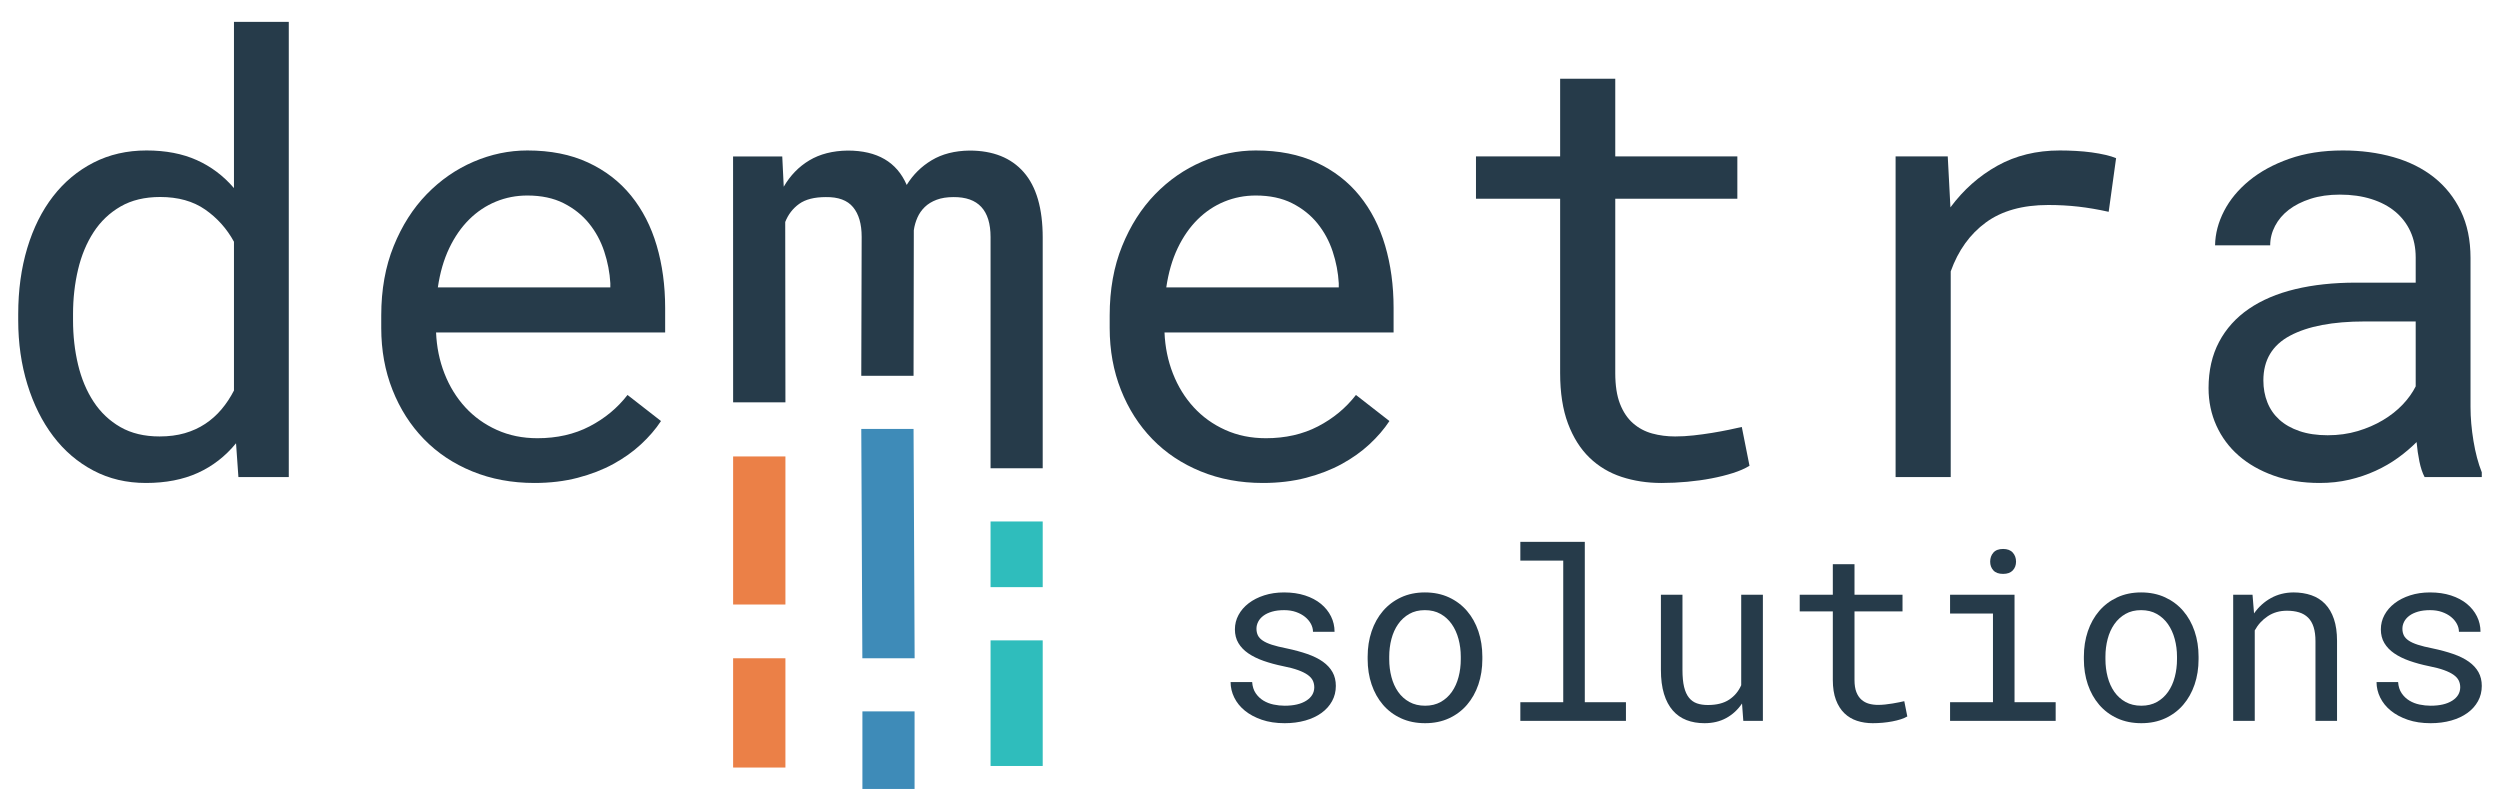
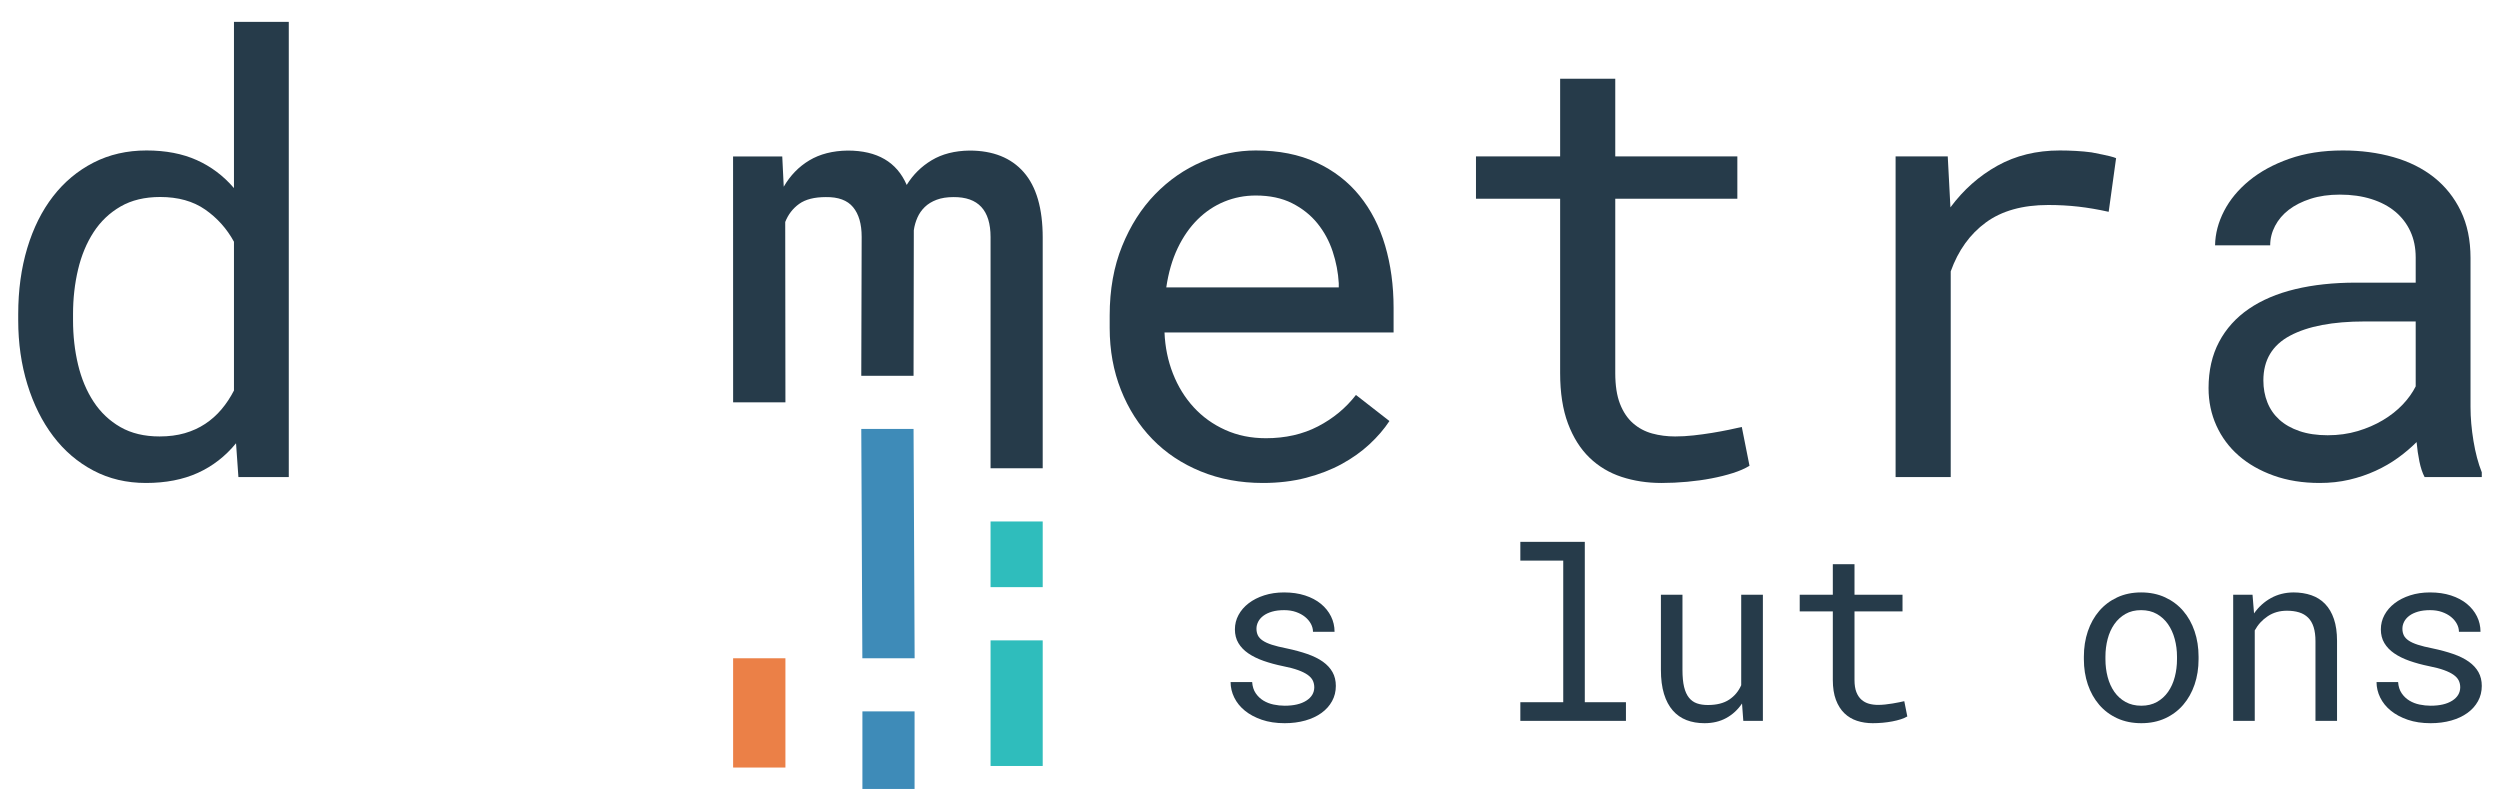
<svg xmlns="http://www.w3.org/2000/svg" style="isolation:isolate" viewBox="0 0 925 300" width="925pt" height="300pt">
  <defs>
    <clipPath id="_clipPath_DJ8iIOc9o3fufQKdaUfGtS6HN6Gd2eby">
      <rect width="925" height="300" />
    </clipPath>
  </defs>
  <g clip-path="url(#_clipPath_DJ8iIOc9o3fufQKdaUfGtS6HN6Gd2eby)">
    <g>
      <path d=" M 338.414 243.56 L 338.015 158.706 L 318.673 158.706 L 319.07 243.56 L 338.414 243.56 Z " fill="rgb(62,139,184)" />
      <path d=" M 289.436 57.903 L 289.983 69.085 C 292.395 64.919 295.556 61.666 299.466 59.329 C 303.374 56.99 308.109 55.785 313.662 55.71 C 324.553 55.71 331.825 59.948 335.482 68.43 C 337.819 64.627 340.906 61.574 344.747 59.274 C 348.582 56.973 353.239 55.785 358.724 55.71 C 367.422 55.71 374.108 58.38 378.784 63.714 C 383.461 69.051 385.803 77.128 385.803 87.943 L 385.801 173.254 L 366.504 173.254 L 366.508 87.724 C 366.508 77.785 361.937 72.854 352.804 72.923 C 350.392 72.923 348.308 73.25 346.551 73.911 C 344.797 74.569 343.337 75.462 342.168 76.595 C 340.997 77.73 340.084 79.045 339.429 80.541 C 338.769 82.04 338.33 83.597 338.111 85.201 L 338.015 139.056 L 318.673 139.056 L 318.816 87.613 C 318.816 82.862 317.756 79.212 315.636 76.65 C 313.518 74.094 310.157 72.854 305.553 72.923 C 301.312 72.923 298.023 73.764 295.683 75.443 C 293.344 77.128 291.626 79.354 290.532 82.132 L 290.608 148.874 L 271.256 148.874 L 271.235 57.903 L 289.436 57.903 Z " fill="rgb(38,59,74)" />
-       <path d=" M 271.256 168.885 L 290.608 168.885 L 290.608 223.672 L 271.256 223.672 L 271.256 168.885 Z " fill="rgb(235,128,71)" />
      <path d=" M 290.606 243.56 L 271.253 243.56 L 271.253 283.989 L 290.606 283.989 L 290.606 243.56 Z " fill="rgb(235,128,71)" />
      <path d=" M 385.801 283.412 L 366.507 283.412 L 366.507 236.938 L 385.801 236.938 L 385.801 283.412 Z " fill="rgb(47,189,188)" />
      <path d=" M 385.801 192.945 L 366.504 192.945 L 366.504 217.241 L 385.801 217.241 L 385.801 192.945 Z " fill="rgb(47,189,188)" />
      <path d=" M 338.389 291.916 L 319.092 291.916 L 319.092 263.212 L 338.389 263.212 L 338.389 291.916 Z " fill="rgb(62,139,184)" />
      <path d=" M 27.024 118.503 C 27.024 124.276 27.649 129.763 28.889 134.95 C 30.13 140.143 32.053 144.708 34.645 148.655 C 37.24 152.601 40.549 155.729 44.567 158.03 C 48.592 160.334 53.412 161.486 59.044 161.486 C 62.477 161.486 65.585 161.083 68.363 160.281 C 71.142 159.476 73.662 158.324 75.929 156.826 C 78.194 155.327 80.203 153.534 81.96 151.452 C 83.717 149.368 85.249 147.048 86.567 144.489 L 86.567 89.445 C 83.933 84.621 80.389 80.655 75.929 77.547 C 71.469 74.441 65.913 72.887 59.263 72.887 C 53.562 72.887 48.683 74.058 44.626 76.395 C 40.565 78.737 37.24 81.899 34.645 85.881 C 32.053 89.867 30.13 94.471 28.889 99.697 C 27.649 104.923 27.024 110.427 27.024 116.2 L 27.024 118.503 Z  M 6.739 116.2 C 6.739 107.354 7.855 99.222 10.083 91.804 C 12.315 84.383 15.495 78.005 19.625 72.668 C 23.752 67.333 28.742 63.167 34.593 60.167 C 40.438 57.17 46.982 55.671 54.22 55.671 C 61.308 55.671 67.503 56.862 72.804 59.238 C 78.102 61.613 82.693 65.066 86.567 69.598 L 86.567 8.084 L 106.85 8.084 L 106.85 176.506 L 88.21 176.506 L 87.333 164.008 C 83.387 168.832 78.671 172.487 73.19 174.974 C 67.706 177.455 61.308 178.698 54.001 178.698 C 46.835 178.698 40.349 177.166 34.537 174.094 C 28.723 171.024 23.771 166.784 19.678 161.374 C 15.584 155.965 12.403 149.587 10.139 142.244 C 7.874 134.894 6.739 126.985 6.739 118.503 L 6.739 116.2 Z " fill="rgb(38,59,74)" />
-       <path d=" M 195.119 72.341 C 191.023 72.341 187.151 73.09 183.499 74.589 C 179.841 76.087 176.552 78.28 173.629 81.166 C 170.704 84.056 168.237 87.6 166.227 91.804 C 164.215 96.006 162.808 100.847 162.003 106.331 L 225.823 106.331 L 225.823 104.796 C 225.601 100.847 224.852 96.939 223.572 93.065 C 222.296 89.19 220.411 85.715 217.927 82.648 C 215.44 79.576 212.313 77.092 208.552 75.188 C 204.786 73.29 200.309 72.341 195.119 72.341 Z  M 197.75 178.699 C 189.416 178.699 181.761 177.275 174.781 174.422 C 167.798 171.575 161.823 167.589 156.852 162.471 C 151.881 157.356 148.004 151.287 145.229 144.27 C 142.448 137.251 141.06 129.616 141.06 121.354 L 141.06 116.747 C 141.06 107.172 142.595 98.601 145.67 91.033 C 148.737 83.47 152.811 77.073 157.893 71.847 C 162.972 66.621 168.75 62.619 175.22 59.838 C 181.689 57.062 188.322 55.672 195.119 55.672 C 203.673 55.672 211.144 57.151 217.541 60.115 C 223.939 63.074 229.256 67.17 233.497 72.396 C 237.732 77.62 240.896 83.781 242.981 90.872 C 245.065 97.96 246.106 105.637 246.106 113.897 L 246.106 123 L 161.345 123 C 161.568 128.409 162.608 133.488 164.471 138.239 C 166.336 142.991 168.895 147.14 172.147 150.687 C 175.4 154.231 179.294 157.029 183.826 159.071 C 188.355 161.12 193.365 162.141 198.849 162.141 C 206.085 162.141 212.515 160.681 218.144 157.756 C 223.775 154.836 228.454 150.959 232.182 146.135 L 244.571 155.783 C 242.598 158.783 240.13 161.65 237.169 164.392 C 234.21 167.131 230.794 169.562 226.917 171.683 C 223.042 173.806 218.654 175.502 213.761 176.781 C 208.86 178.061 203.523 178.699 197.75 178.699 Z " fill="rgb(38,59,74)" />
      <path d=" M 464.64 72.341 C 460.544 72.341 456.672 73.09 453.017 74.589 C 449.362 76.087 446.073 78.28 443.15 81.166 C 440.225 84.056 437.755 87.6 435.746 91.804 C 433.734 96.006 432.329 100.847 431.524 106.331 L 495.344 106.331 L 495.344 104.796 C 495.122 100.847 494.373 96.939 493.093 93.065 C 491.814 89.19 489.93 85.715 487.448 82.648 C 484.959 79.576 481.834 77.092 478.073 75.188 C 474.307 73.29 469.827 72.341 464.64 72.341 Z  M 467.271 178.699 C 458.937 178.699 451.282 177.275 444.302 174.422 C 437.319 171.575 431.341 167.589 426.37 162.471 C 421.403 157.356 417.525 151.287 414.75 144.27 C 411.969 137.251 410.581 129.616 410.581 121.354 L 410.581 116.747 C 410.581 107.172 412.116 98.601 415.188 91.033 C 418.258 83.47 422.332 77.073 427.414 71.847 C 432.493 66.621 438.269 62.619 444.738 59.838 C 451.207 57.062 457.843 55.672 464.64 55.672 C 473.191 55.672 480.665 57.151 487.063 60.115 C 493.46 63.074 498.777 67.17 503.018 72.396 C 507.254 77.62 510.417 83.781 512.502 90.872 C 514.586 97.96 515.627 105.637 515.627 113.897 L 515.627 123 L 430.867 123 C 431.086 128.409 432.127 133.488 433.992 138.239 C 435.857 142.991 438.416 147.14 441.668 150.687 C 444.921 154.231 448.812 157.029 453.347 159.071 C 457.877 161.12 462.886 162.141 468.37 162.141 C 475.606 162.141 482.036 160.681 487.665 157.756 C 493.293 154.836 497.975 150.959 501.703 146.135 L 514.092 155.783 C 512.116 158.783 509.651 161.65 506.687 164.392 C 503.732 167.131 500.315 169.562 496.438 171.683 C 492.563 173.806 488.175 175.502 483.28 176.781 C 478.381 178.061 473.044 178.699 467.271 178.699 Z " fill="rgb(38,59,74)" />
      <path d=" M 597.647 29.138 L 597.647 57.866 L 642.819 57.866 L 642.819 73.544 L 597.647 73.544 L 597.647 138.019 C 597.647 142.626 598.23 146.428 599.401 149.423 C 600.57 152.42 602.177 154.815 604.225 156.606 C 606.267 158.396 608.629 159.656 611.297 160.388 C 613.964 161.121 616.795 161.487 619.792 161.487 C 621.987 161.487 624.252 161.36 626.594 161.102 C 628.931 160.846 631.215 160.535 633.444 160.169 C 635.675 159.803 637.757 159.42 639.694 159.017 C 641.634 158.615 643.225 158.268 644.465 157.977 L 647.315 172.342 C 645.634 173.366 643.588 174.26 641.179 175.026 C 638.765 175.794 636.133 176.452 633.283 176.999 C 630.433 177.549 627.416 177.968 624.235 178.259 C 621.058 178.553 617.894 178.7 614.749 178.7 C 609.49 178.7 604.569 177.948 600.003 176.452 C 595.435 174.954 591.466 172.581 588.105 169.325 C 584.742 166.072 582.094 161.868 580.154 156.714 C 578.219 151.56 577.251 145.329 577.251 138.019 L 577.251 73.544 L 546.111 73.544 L 546.111 57.866 L 577.251 57.866 L 577.251 29.138 L 597.647 29.138 Z " fill="rgb(38,59,74)" />
-       <path d=" M 762.118 55.672 C 764.02 55.672 765.993 55.728 768.041 55.839 C 770.086 55.947 772.043 56.13 773.905 56.385 C 775.77 56.643 777.486 56.952 779.059 57.318 C 780.633 57.684 781.929 58.084 782.953 58.522 L 780.211 78.369 C 776.264 77.492 772.515 76.854 768.971 76.451 C 765.424 76.052 761.713 75.849 757.841 75.849 C 748.339 75.849 740.645 78.006 734.761 82.318 C 728.875 86.631 724.542 92.662 721.767 100.408 L 721.767 176.507 L 701.371 176.507 L 701.371 57.865 L 720.668 57.865 L 721.659 76.726 C 726.48 70.218 732.275 65.086 739.038 61.32 C 745.796 57.557 753.493 55.672 762.118 55.672 Z " fill="rgb(38,59,74)" />
+       <path d=" M 762.118 55.672 C 764.02 55.672 765.993 55.728 768.041 55.839 C 770.086 55.947 772.043 56.13 773.905 56.385 C 780.633 57.684 781.929 58.084 782.953 58.522 L 780.211 78.369 C 776.264 77.492 772.515 76.854 768.971 76.451 C 765.424 76.052 761.713 75.849 757.841 75.849 C 748.339 75.849 740.645 78.006 734.761 82.318 C 728.875 86.631 724.542 92.662 721.767 100.408 L 721.767 176.507 L 701.371 176.507 L 701.371 57.865 L 720.668 57.865 L 721.659 76.726 C 726.48 70.218 732.275 65.086 739.038 61.32 C 745.796 57.557 753.493 55.672 762.118 55.672 Z " fill="rgb(38,59,74)" />
      <path d=" M 861.241 161.044 C 865.19 161.044 868.879 160.534 872.315 159.51 C 875.753 158.488 878.876 157.137 881.69 155.452 C 884.507 153.773 886.938 151.852 888.984 149.696 C 891.029 147.542 892.639 145.294 893.807 142.952 L 893.807 118.939 L 874.948 118.939 C 863.106 118.939 853.897 120.696 847.317 124.204 C 840.736 127.712 837.448 133.232 837.448 140.759 C 837.448 143.684 837.942 146.39 838.93 148.874 C 839.915 151.361 841.397 153.498 843.37 155.291 C 845.341 157.081 847.828 158.488 850.825 159.51 C 853.822 160.534 857.294 161.044 861.241 161.044 Z  M 897.099 176.506 C 896.291 174.974 895.653 173.054 895.181 170.75 C 894.704 168.446 894.357 166.054 894.14 163.567 C 892.089 165.616 889.808 167.553 887.285 169.379 C 884.765 171.208 881.984 172.815 878.951 174.203 C 875.917 175.593 872.681 176.689 869.248 177.494 C 865.809 178.299 862.154 178.699 858.282 178.699 C 851.993 178.699 846.309 177.783 841.233 175.959 C 836.149 174.133 831.838 171.666 828.294 168.557 C 824.747 165.452 822.005 161.758 820.068 157.484 C 818.134 153.207 817.165 148.586 817.165 143.612 C 817.165 137.107 818.461 131.403 821.056 126.508 C 823.651 121.609 827.323 117.535 832.074 114.279 C 836.829 111.029 842.549 108.598 849.237 106.986 C 855.926 105.381 863.397 104.577 871.66 104.577 L 893.807 104.577 L 893.807 95.257 C 893.807 91.676 893.152 88.457 891.834 85.607 C 890.521 82.756 888.656 80.328 886.244 78.316 C 883.833 76.306 880.888 74.749 877.416 73.656 C 873.944 72.56 870.05 72.01 865.74 72.01 C 861.718 72.01 858.119 72.521 854.938 73.545 C 851.757 74.572 849.071 75.923 846.878 77.605 C 844.686 79.284 842.987 81.277 841.777 83.578 C 840.575 85.882 839.97 88.277 839.97 90.761 L 819.574 90.761 C 819.649 86.448 820.762 82.21 822.921 78.041 C 825.075 73.875 828.183 70.128 832.241 66.803 C 836.296 63.479 841.233 60.792 847.045 58.744 C 852.856 56.696 859.451 55.671 866.836 55.671 C 873.558 55.671 879.808 56.496 885.584 58.142 C 891.359 59.785 896.347 62.269 900.551 65.593 C 904.756 68.924 908.062 73.07 910.476 78.041 C 912.888 83.015 914.093 88.826 914.093 95.476 L 914.093 150.628 C 914.093 154.578 914.459 158.763 915.189 163.184 C 915.921 167.608 916.946 171.463 918.261 174.752 L 918.261 176.506 L 897.099 176.506 Z " fill="rgb(38,59,74)" />
      <path d=" M 486.282 254.345 C 486.282 253.396 486.096 252.541 485.722 251.778 C 485.35 251.017 484.717 250.321 483.823 249.685 C 482.935 249.055 481.753 248.472 480.287 247.94 C 478.822 247.409 476.996 246.926 474.811 246.496 C 472.136 245.95 469.702 245.286 467.501 244.512 C 465.303 243.738 463.421 242.808 461.853 241.728 C 460.285 240.651 459.069 239.386 458.209 237.934 C 457.346 236.483 456.916 234.795 456.916 232.869 C 456.916 230.971 457.36 229.195 458.251 227.543 C 459.144 225.889 460.393 224.446 462.003 223.208 C 463.613 221.973 465.531 220.993 467.759 220.277 C 469.988 219.558 472.441 219.198 475.114 219.198 C 477.989 219.198 480.573 219.572 482.874 220.319 C 485.177 221.068 487.131 222.103 488.741 223.422 C 490.351 224.746 491.594 226.292 492.471 228.059 C 493.348 229.827 493.787 231.734 493.787 233.774 L 485.808 233.774 C 485.808 232.769 485.549 231.784 485.033 230.818 C 484.514 229.858 483.795 229.003 482.874 228.254 C 481.953 227.507 480.842 226.902 479.532 226.441 C 478.225 225.983 476.751 225.753 475.114 225.753 C 473.415 225.753 471.928 225.942 470.651 226.311 C 469.372 226.686 468.306 227.191 467.46 227.821 C 466.61 228.456 465.972 229.189 465.539 230.022 C 465.109 230.857 464.892 231.72 464.892 232.608 C 464.892 233.53 465.064 234.348 465.408 235.067 C 465.755 235.786 466.352 236.433 467.201 237.007 C 468.048 237.585 469.186 238.101 470.607 238.561 C 472.03 239.022 473.835 239.466 476.019 239.896 C 478.894 240.501 481.47 241.201 483.737 241.989 C 486.007 242.78 487.922 243.729 489.474 244.834 C 491.025 245.944 492.213 247.229 493.032 248.694 C 493.853 250.16 494.261 251.858 494.261 253.784 C 494.261 255.855 493.792 257.737 492.857 259.432 C 491.924 261.128 490.623 262.582 488.958 263.787 C 487.287 264.997 485.291 265.93 482.963 266.593 C 480.634 267.251 478.089 267.584 475.33 267.584 C 472.167 267.584 469.347 267.159 466.877 266.313 C 464.404 265.463 462.311 264.345 460.602 262.949 C 458.892 261.556 457.582 259.938 456.677 258.097 C 455.772 256.255 455.32 254.345 455.32 252.361 L 463.299 252.361 C 463.413 253.998 463.851 255.38 464.612 256.499 C 465.375 257.623 466.324 258.528 467.46 259.219 C 468.595 259.907 469.852 260.398 471.231 260.684 C 472.611 260.973 473.976 261.114 475.33 261.114 C 478.694 261.114 481.353 260.498 483.307 259.26 C 485.264 258.025 486.252 256.385 486.282 254.345 Z " fill="rgb(38,59,74)" />
-       <path d=" M 514.012 243.907 C 514.012 246.208 514.284 248.401 514.83 250.482 C 515.377 252.569 516.204 254.401 517.309 255.983 C 518.416 257.565 519.804 258.814 521.472 259.735 C 523.14 260.654 525.077 261.115 527.292 261.115 C 529.476 261.115 531.397 260.654 533.048 259.735 C 534.702 258.814 536.081 257.565 537.192 255.983 C 538.296 254.401 539.123 252.569 539.67 250.482 C 540.217 248.401 540.489 246.208 540.489 243.907 L 540.489 242.958 C 540.489 240.688 540.208 238.512 539.648 236.425 C 539.087 234.343 538.252 232.509 537.147 230.927 C 536.04 229.348 534.66 228.09 533.009 227.155 C 531.355 226.22 529.42 225.754 527.209 225.754 C 524.991 225.754 523.068 226.22 521.427 227.155 C 519.79 228.09 518.416 229.348 517.309 230.927 C 516.204 232.509 515.377 234.343 514.83 236.425 C 514.284 238.512 514.012 240.688 514.012 242.958 L 514.012 243.907 Z  M 506.032 242.958 C 506.032 239.595 506.521 236.467 507.498 233.577 C 508.477 230.688 509.879 228.182 511.705 226.053 C 513.529 223.927 515.749 222.251 518.366 221.03 C 520.983 219.809 523.928 219.198 527.209 219.198 C 530.511 219.198 533.481 219.809 536.115 221.03 C 538.743 222.251 540.969 223.927 542.795 226.053 C 544.621 228.182 546.023 230.688 547.003 233.577 C 547.979 236.467 548.468 239.595 548.468 242.958 L 548.468 243.907 C 548.468 247.271 547.979 250.391 547.003 253.266 C 546.023 256.141 544.621 258.642 542.795 260.771 C 540.969 262.897 538.751 264.565 536.134 265.772 C 533.514 266.979 530.572 267.581 527.292 267.581 C 523.989 267.581 521.019 266.979 518.386 265.772 C 515.757 264.565 513.529 262.897 511.705 260.771 C 509.879 258.642 508.477 256.141 507.498 253.266 C 506.521 250.391 506.032 247.271 506.032 243.907 L 506.032 242.958 Z " fill="rgb(38,59,74)" />
      <path d=" M 562.527 200.483 L 586.375 200.483 L 586.375 259.82 L 601.599 259.82 L 601.599 266.72 L 562.527 266.72 L 562.527 259.82 L 578.399 259.82 L 578.399 207.424 L 562.527 207.424 L 562.527 200.483 Z " fill="rgb(38,59,74)" />
      <path d=" M 644.549 260.294 C 642.995 262.595 641.055 264.388 638.727 265.664 C 636.398 266.944 633.712 267.582 630.664 267.582 C 628.219 267.582 626.004 267.202 624.023 266.442 C 622.041 265.678 620.34 264.493 618.936 262.884 C 617.526 261.274 616.438 259.226 615.677 256.739 C 614.914 254.249 614.536 251.269 614.536 247.788 L 614.536 220.059 L 622.513 220.059 L 622.513 247.874 C 622.513 250.405 622.713 252.504 623.115 254.172 C 623.52 255.84 624.125 257.169 624.928 258.16 C 625.732 259.153 626.718 259.85 627.883 260.253 C 629.046 260.655 630.389 260.855 631.913 260.855 C 635.163 260.855 637.786 260.194 639.784 258.87 C 641.782 257.549 643.27 255.768 644.247 253.525 L 644.247 220.059 L 652.268 220.059 L 652.268 266.719 L 645.024 266.719 L 644.549 260.294 Z " fill="rgb(38,59,74)" />
      <path d=" M 686.167 208.763 L 686.167 220.059 L 703.932 220.059 L 703.932 226.228 L 686.167 226.228 L 686.167 251.584 C 686.167 253.396 686.394 254.89 686.855 256.069 C 687.316 257.249 687.948 258.192 688.753 258.892 C 689.558 259.597 690.488 260.093 691.534 260.382 C 692.586 260.668 693.699 260.812 694.879 260.812 C 695.739 260.812 696.633 260.762 697.551 260.66 C 698.47 260.563 699.369 260.44 700.243 260.293 C 701.123 260.152 701.945 260.002 702.705 259.841 C 703.466 259.685 704.09 259.55 704.581 259.433 L 705.703 265.084 C 705.039 265.483 704.237 265.836 703.288 266.138 C 702.339 266.441 701.304 266.699 700.182 266.915 C 699.061 267.129 697.876 267.296 696.624 267.412 C 695.373 267.526 694.129 267.581 692.894 267.581 C 690.824 267.581 688.889 267.29 687.094 266.699 C 685.298 266.11 683.735 265.175 682.414 263.896 C 681.093 262.616 680.05 260.965 679.286 258.936 C 678.526 256.91 678.143 254.459 678.143 251.584 L 678.143 226.228 L 665.895 226.228 L 665.895 220.059 L 678.143 220.059 L 678.143 208.763 L 686.167 208.763 Z " fill="rgb(38,59,74)" />
-       <path d=" M 736.362 207.814 C 736.362 206.49 736.759 205.377 737.55 204.47 C 738.341 203.565 739.54 203.113 741.153 203.113 C 742.729 203.113 743.922 203.565 744.73 204.47 C 745.535 205.377 745.935 206.49 745.935 207.814 C 745.935 209.107 745.535 210.184 744.73 211.047 C 743.922 211.911 742.729 212.341 741.153 212.341 C 739.54 212.341 738.341 211.911 737.55 211.047 C 736.759 210.184 736.362 209.107 736.362 207.814 Z  M 721.525 220.059 L 745.377 220.059 L 745.377 259.819 L 760.597 259.819 L 760.597 266.722 L 721.525 266.722 L 721.525 259.819 L 737.397 259.819 L 737.397 227.003 L 721.525 227.003 L 721.525 220.059 Z " fill="rgb(38,59,74)" />
      <path d=" M 779.012 243.907 C 779.012 246.208 779.284 248.401 779.831 250.482 C 780.378 252.569 781.205 254.401 782.309 255.983 C 783.417 257.565 784.804 258.814 786.472 259.735 C 788.14 260.654 790.078 261.115 792.295 261.115 C 794.477 261.115 796.4 260.654 798.048 259.735 C 799.703 258.814 801.082 257.565 802.192 255.983 C 803.297 254.401 804.124 252.569 804.671 250.482 C 805.217 248.401 805.492 246.208 805.492 243.907 L 805.492 242.958 C 805.492 240.688 805.209 238.512 804.648 236.425 C 804.088 234.343 803.252 232.509 802.148 230.927 C 801.04 229.348 799.661 228.09 798.01 227.155 C 796.356 226.22 794.421 225.754 792.209 225.754 C 789.992 225.754 788.071 226.22 786.431 227.155 C 784.79 228.09 783.417 229.348 782.309 230.927 C 781.205 232.509 780.378 234.343 779.831 236.425 C 779.284 238.512 779.012 240.688 779.012 242.958 L 779.012 243.907 Z  M 771.033 242.958 C 771.033 239.595 771.521 236.467 772.498 233.577 C 773.478 230.688 774.88 228.182 776.706 226.053 C 778.529 223.927 780.75 222.251 783.367 221.03 C 785.984 219.809 788.931 219.198 792.209 219.198 C 795.512 219.198 798.481 219.809 801.115 221.03 C 803.744 222.251 805.972 223.927 807.796 226.053 C 809.622 228.182 811.023 230.688 812.003 233.577 C 812.98 236.467 813.469 239.595 813.469 242.958 L 813.469 243.907 C 813.469 247.271 812.98 250.391 812.003 253.266 C 811.023 256.141 809.622 258.642 807.796 260.771 C 805.972 262.897 803.752 264.565 801.135 265.772 C 798.518 266.979 795.573 267.581 792.295 267.581 C 788.99 267.581 786.02 266.979 783.386 265.772 C 780.758 264.565 778.529 262.897 776.706 260.771 C 774.88 258.642 773.478 256.141 772.498 253.266 C 771.521 250.391 771.033 247.271 771.033 243.907 L 771.033 242.958 Z " fill="rgb(38,59,74)" />
      <path d=" M 833.435 220.059 L 833.996 226.959 C 835.692 224.544 837.776 222.657 840.249 221.289 C 842.725 219.923 845.483 219.227 848.528 219.196 C 850.973 219.196 853.193 219.54 855.194 220.231 C 857.19 220.925 858.894 221.999 860.304 223.468 C 861.711 224.933 862.796 226.795 863.559 229.052 C 864.32 231.311 864.703 233.992 864.703 237.095 L 864.703 266.719 L 856.724 266.719 L 856.724 237.267 C 856.724 235.196 856.493 233.442 856.033 232.007 C 855.575 230.567 854.889 229.404 853.984 228.513 C 853.08 227.622 851.972 226.976 850.665 226.573 C 849.355 226.168 847.854 225.968 846.158 225.968 C 843.485 225.968 841.134 226.637 839.106 227.975 C 837.08 229.31 835.461 231.072 834.257 233.256 L 834.257 266.719 L 826.278 266.719 L 826.278 220.059 L 833.435 220.059 Z " fill="rgb(38,59,74)" />
      <path d=" M 910.282 254.345 C 910.282 253.396 910.099 252.541 909.724 251.778 C 909.349 251.017 908.719 250.321 907.825 249.685 C 906.935 249.055 905.755 248.472 904.29 247.94 C 902.821 247.409 900.995 246.926 898.811 246.496 C 896.136 245.95 893.702 245.286 891.503 244.512 C 889.303 243.738 887.421 242.808 885.853 241.728 C 884.285 240.651 883.072 239.386 882.211 237.934 C 881.345 236.483 880.915 234.795 880.915 232.869 C 880.915 230.971 881.362 229.195 882.25 227.543 C 883.144 225.889 884.396 224.446 886.005 223.208 C 887.612 221.973 889.533 220.993 891.762 220.277 C 893.99 219.558 896.441 219.198 899.116 219.198 C 901.992 219.198 904.576 219.572 906.876 220.319 C 909.177 221.068 911.134 222.103 912.743 223.422 C 914.35 224.746 915.594 226.292 916.471 228.059 C 917.348 229.827 917.786 231.734 917.786 233.774 L 909.81 233.774 C 909.81 232.769 909.549 231.784 909.033 230.818 C 908.514 229.858 907.795 229.003 906.876 228.254 C 905.955 227.507 904.842 226.902 903.532 226.441 C 902.225 225.983 900.751 225.753 899.116 225.753 C 897.418 225.753 895.927 225.942 894.651 226.311 C 893.371 226.686 892.305 227.191 891.459 227.821 C 890.61 228.456 889.974 229.189 889.538 230.022 C 889.108 230.857 888.892 231.72 888.892 232.608 C 888.892 233.53 889.064 234.348 889.408 235.067 C 889.755 235.786 890.352 236.433 891.201 237.007 C 892.047 237.585 893.185 238.101 894.609 238.561 C 896.03 239.022 897.837 239.466 900.018 239.896 C 902.894 240.501 905.469 241.201 907.739 241.989 C 910.01 242.78 911.922 243.729 913.473 244.834 C 915.025 245.944 916.213 247.229 917.034 248.694 C 917.853 250.16 918.261 251.858 918.261 253.784 C 918.261 255.855 917.795 257.737 916.859 259.432 C 915.924 261.128 914.622 262.582 912.957 263.787 C 911.289 264.997 909.294 265.93 906.965 266.593 C 904.634 267.251 902.089 267.584 899.33 267.584 C 896.166 267.584 893.349 267.159 890.876 266.313 C 888.403 265.463 886.313 264.345 884.604 262.949 C 882.891 261.556 881.584 259.938 880.677 258.097 C 879.775 256.255 879.32 254.345 879.32 252.361 L 887.299 252.361 C 887.415 253.998 887.851 255.38 888.611 256.499 C 889.375 257.623 890.324 258.528 891.459 259.219 C 892.594 259.907 893.854 260.398 895.234 260.684 C 896.613 260.973 897.976 261.114 899.33 261.114 C 902.694 261.114 905.355 260.498 907.309 259.26 C 909.263 258.025 910.254 256.385 910.282 254.345 Z " fill="rgb(38,59,74)" />
    </g>
  </g>
</svg>